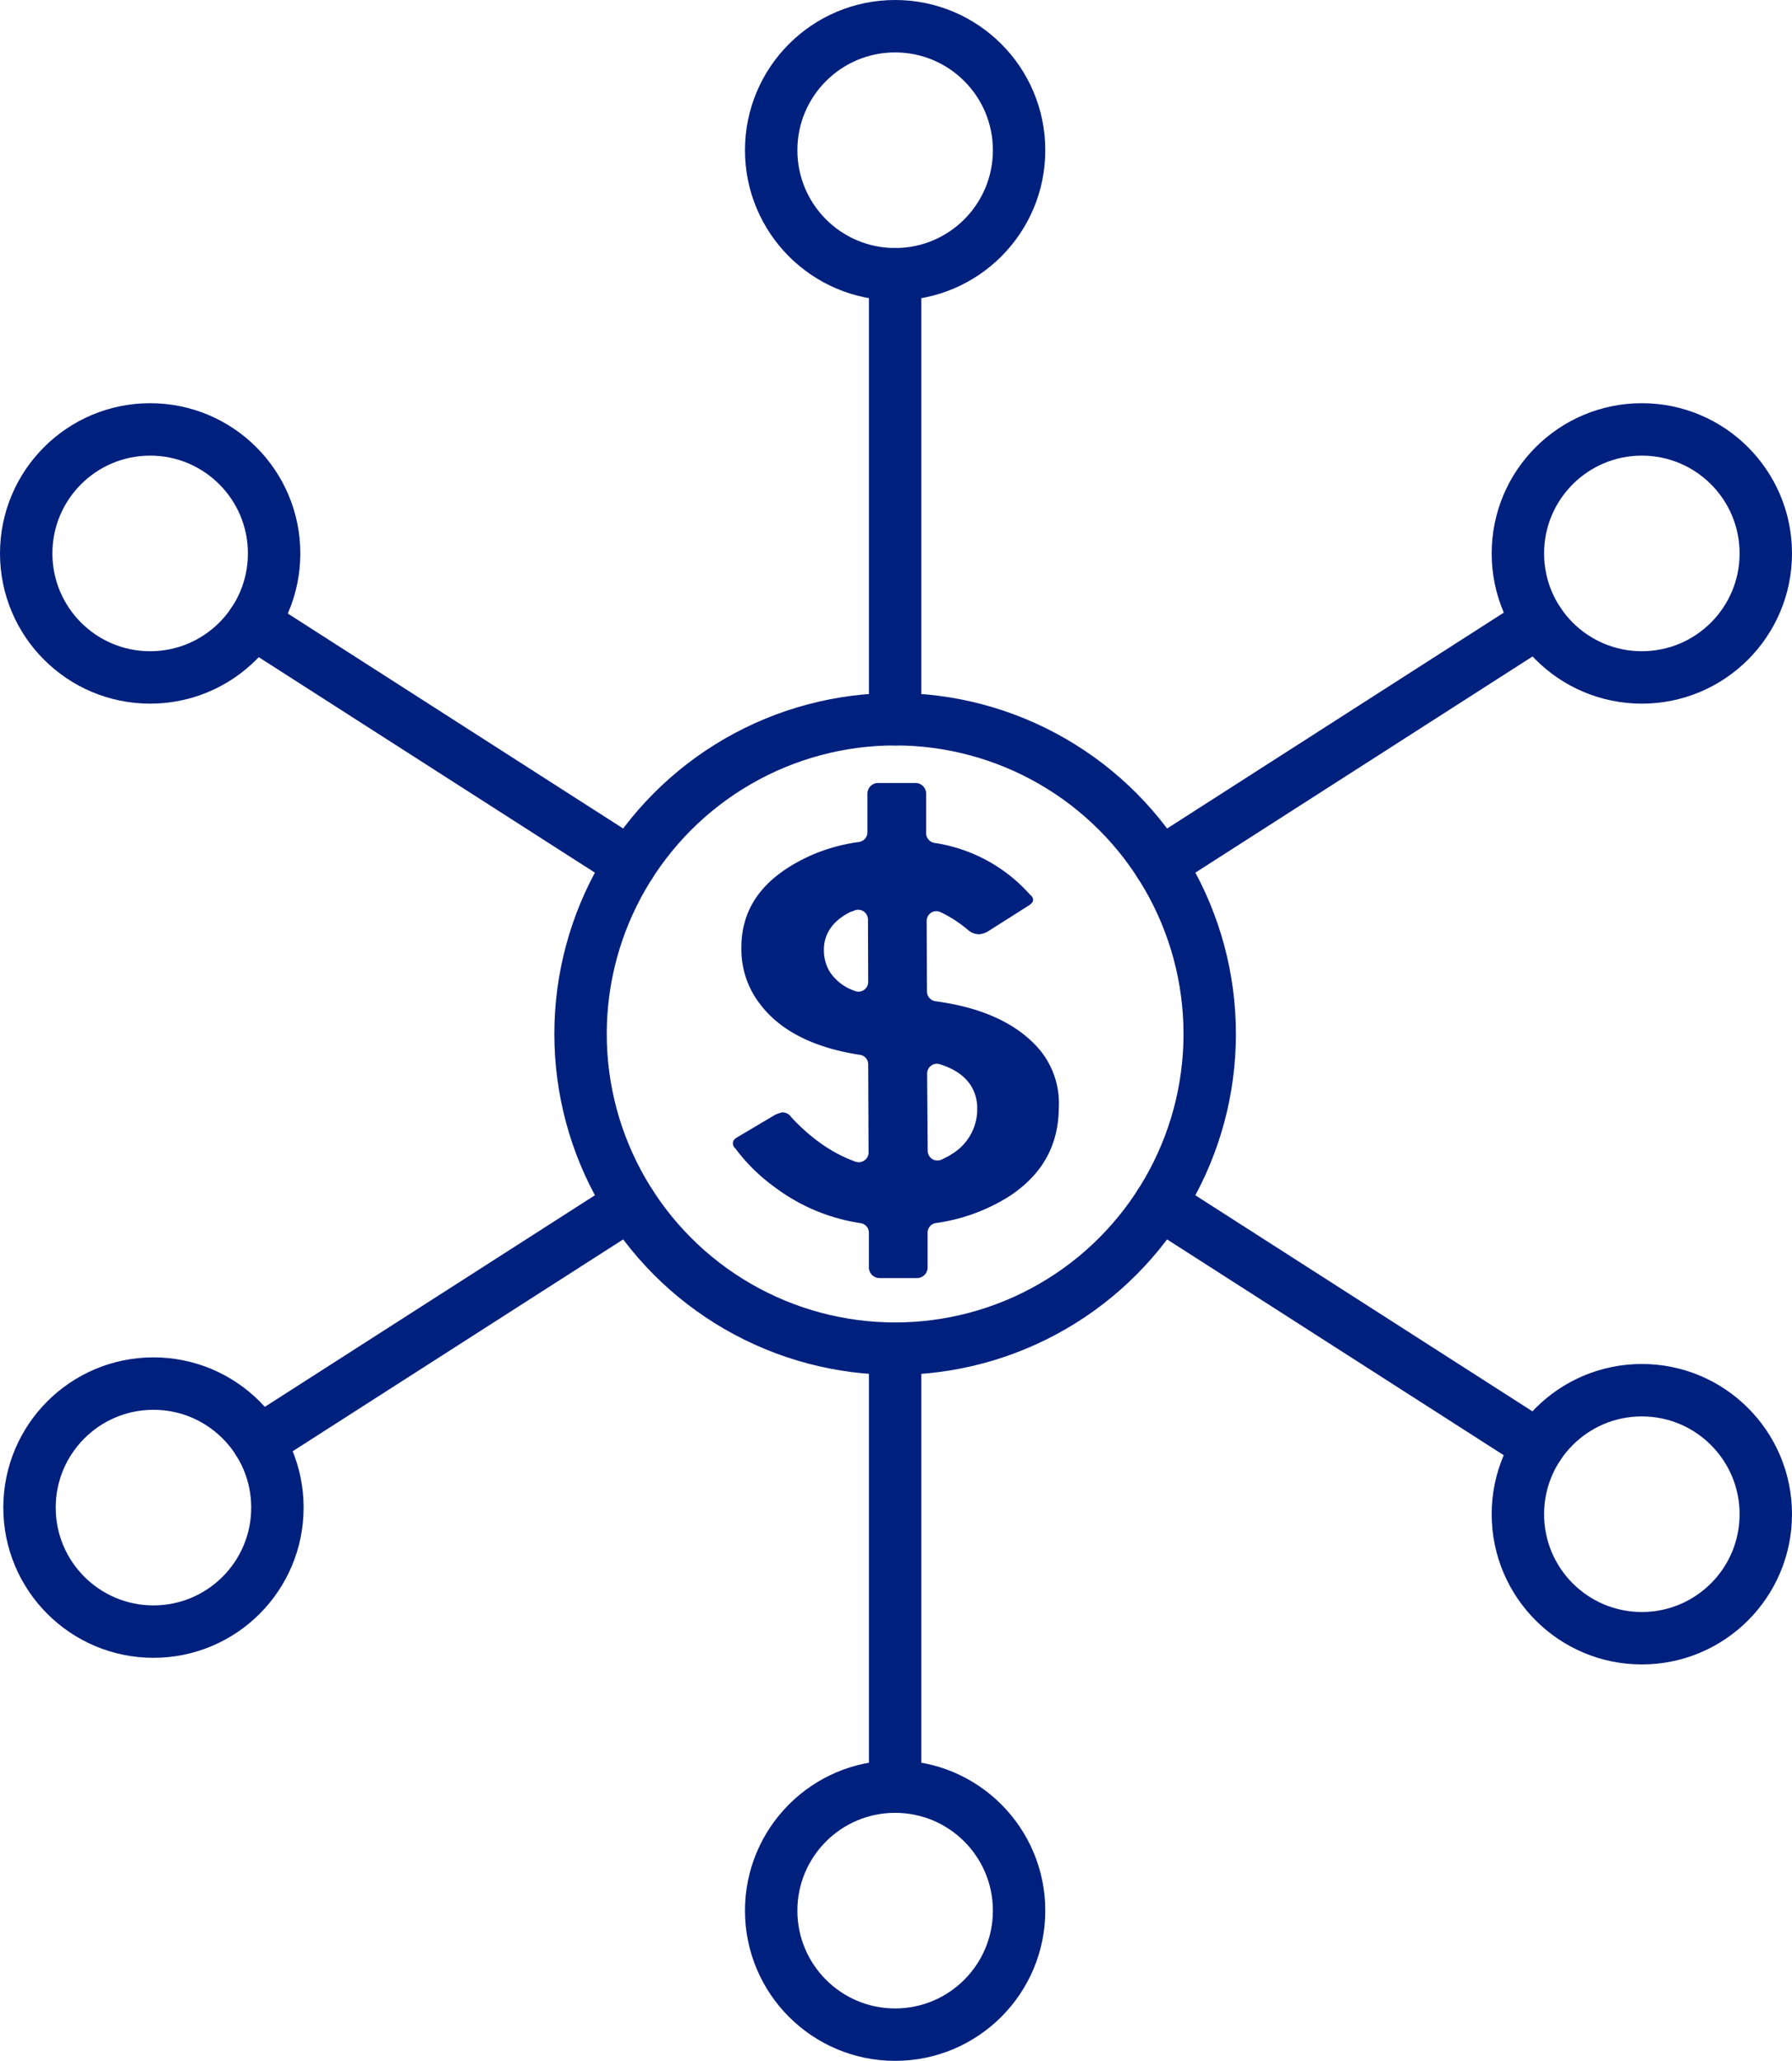
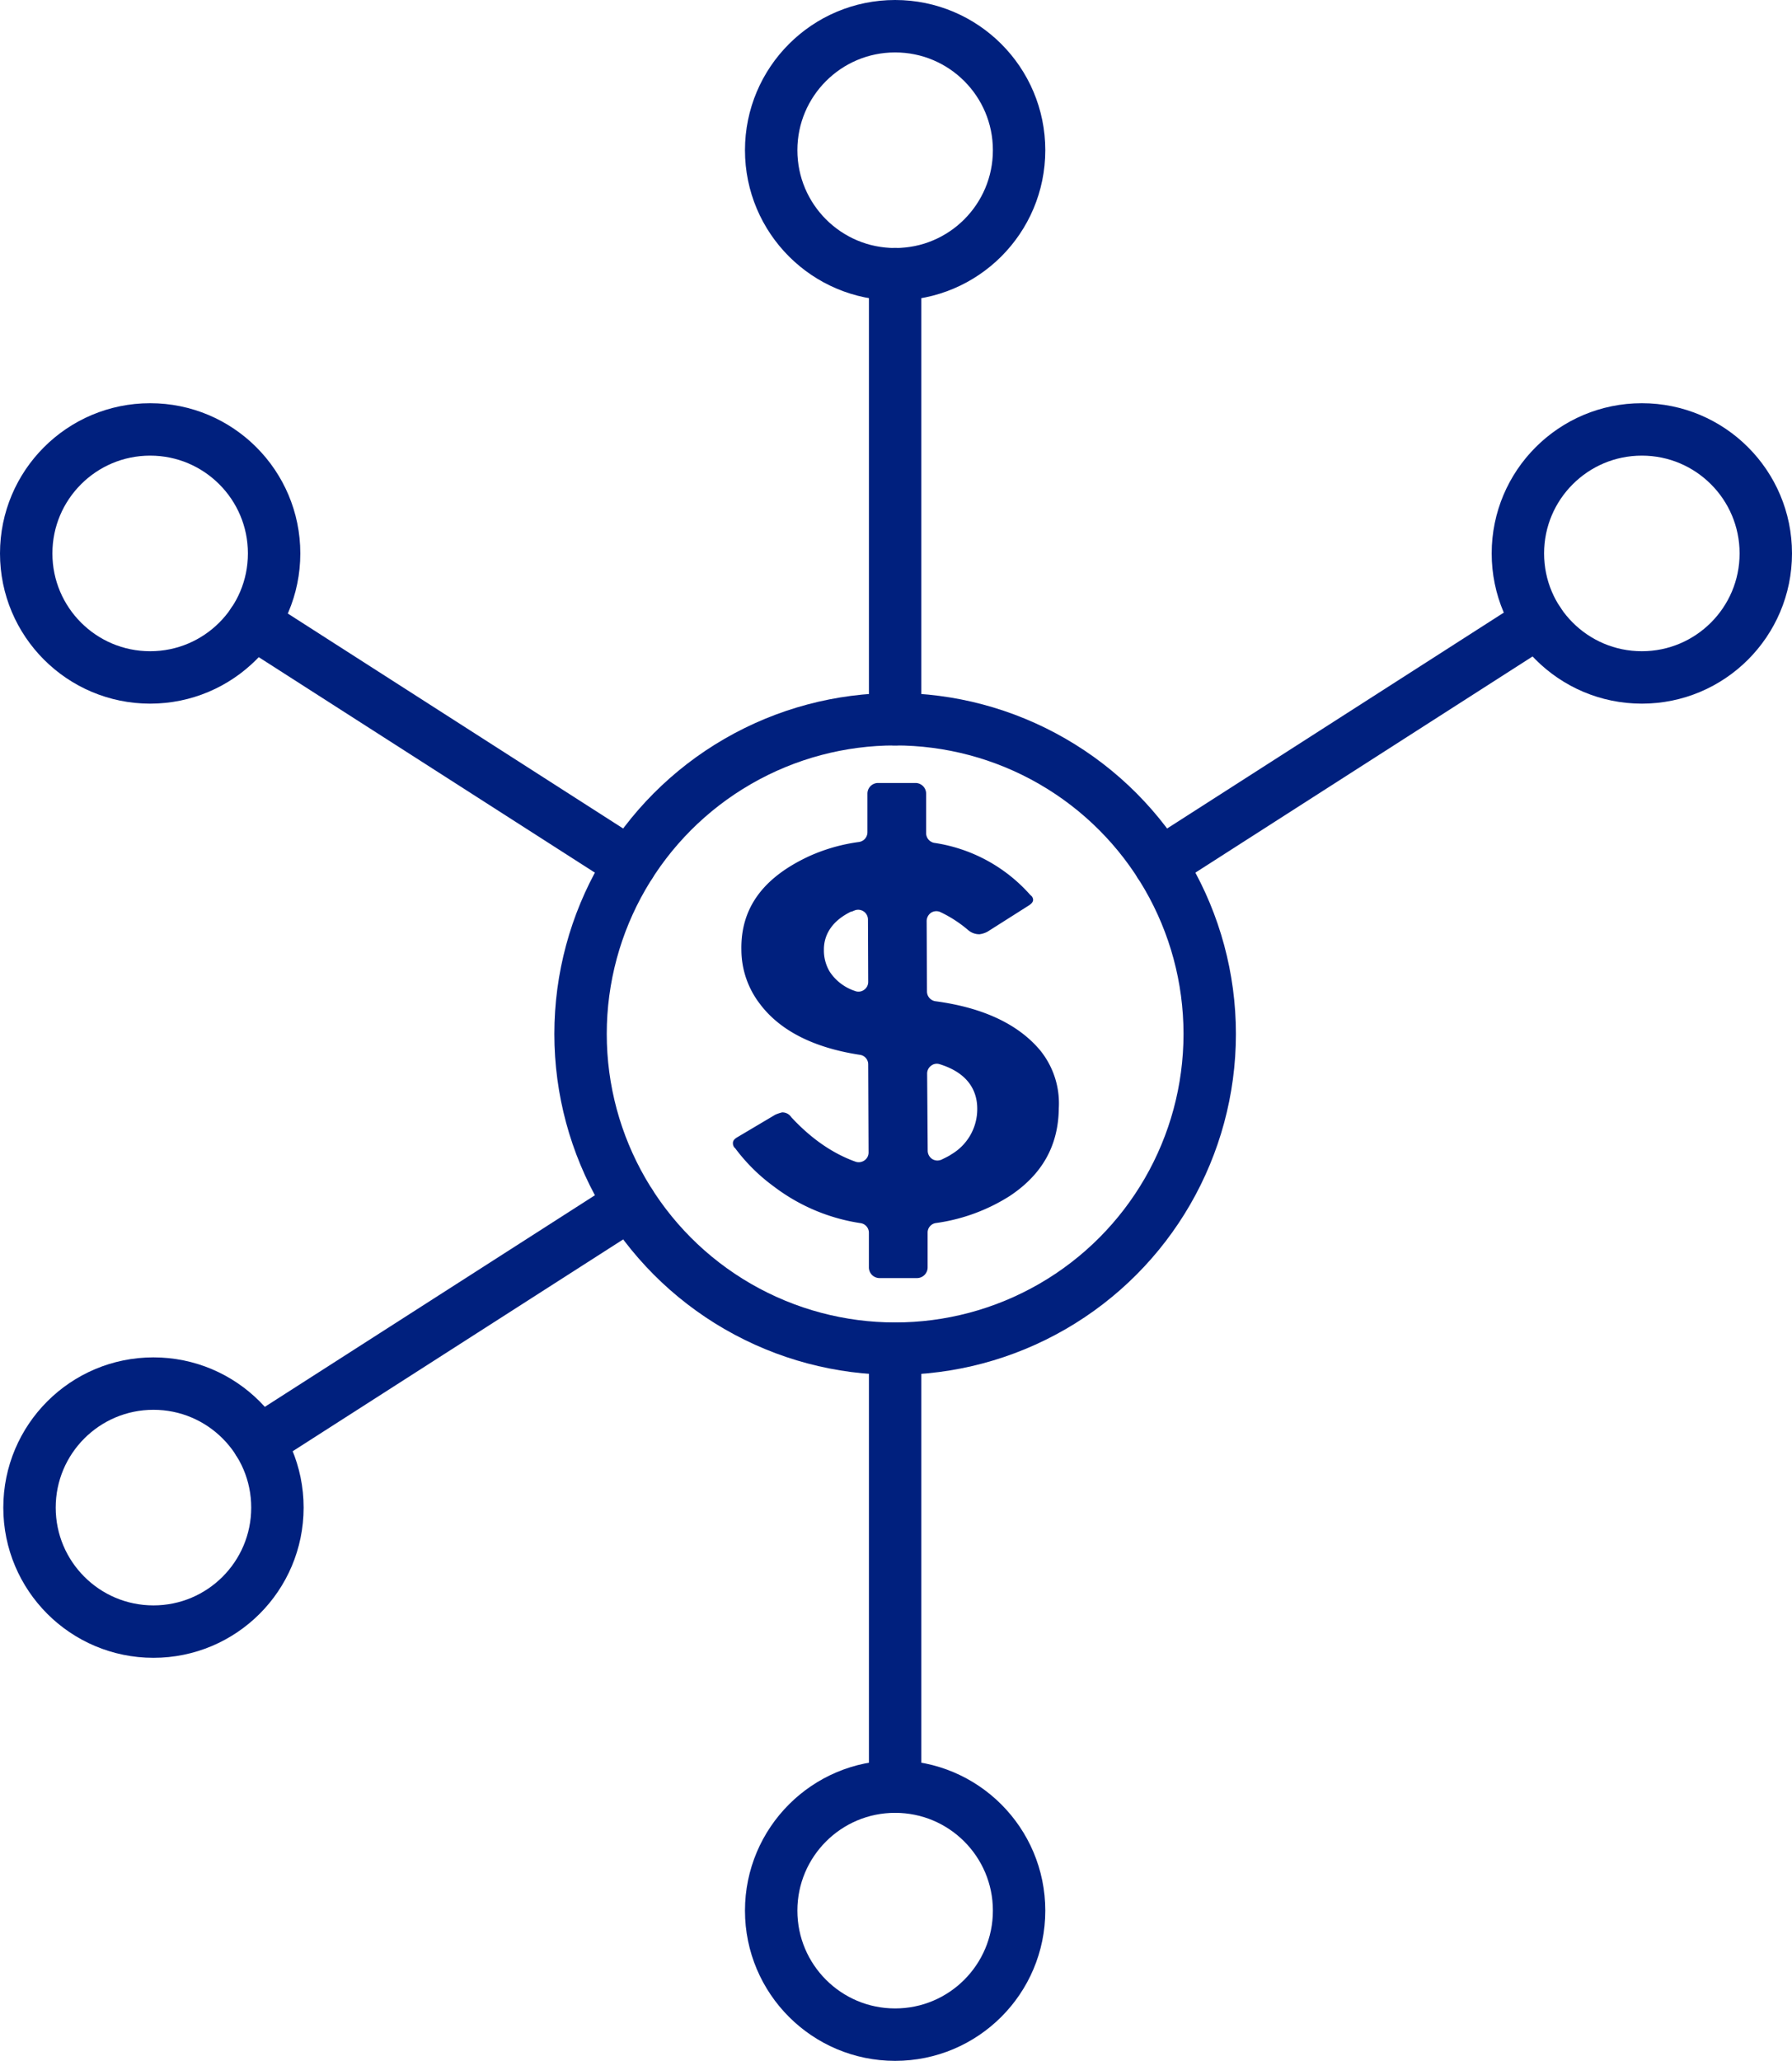
<svg xmlns="http://www.w3.org/2000/svg" viewBox="0 0 444.55 511.02">
  <defs>
    <style>.cls-1{fill:#00207e;}.cls-2,.cls-3{fill:none;stroke:#00207e;stroke-width:13px;}.cls-2{stroke-linecap:round;stroke-linejoin:round;}.cls-3{stroke-miterlimit:10;}</style>
  </defs>
  <g id="Layer_2" data-name="Layer 2">
    <g id="Layer_1-2" data-name="Layer 1">
      <path class="cls-1" d="M258,260.4c-5.46-6.48-14.18-10.56-25.95-12.13a2.45,2.45,0,0,1-2.09-2.41l-.08-17.45a2.53,2.53,0,0,1,1.1-2.09,2.42,2.42,0,0,1,2.34-.14,31.05,31.05,0,0,1,6.89,4.48,4.22,4.22,0,0,0,2.77,1,5.61,5.61,0,0,0,2-.64l10.25-6.5c1-.64,1.06-1.15,1.06-1.41a1.43,1.43,0,0,0-.6-1.1l-.17-.17A39.52,39.52,0,0,0,231.75,209a2.46,2.46,0,0,1-2-2.37l0-9.86a2.65,2.65,0,0,0-2.64-2.62l-9.3,0a2.64,2.64,0,0,0-2.62,2.64l0,9.56a2.45,2.45,0,0,1-2.07,2.43,44.26,44.26,0,0,0-12.31,3.49c-11.61,5.36-17.1,13-16.89,23.3a22.06,22.06,0,0,0,4.56,13.32c5,6.69,13.42,10.94,24.9,12.68a2.37,2.37,0,0,1,2,2.37l.09,21.83a2.33,2.33,0,0,1-1,1.95,2.42,2.42,0,0,1-2.2.35c-5.62-2-11-5.68-15.93-11,0,0-.09-.13-.13-.17a2.63,2.63,0,0,0-2.21-1.06,10.36,10.36,0,0,0-1.66.56L183,281.94c-1.23.69-1.18,1.28-1.18,1.58a1.6,1.6,0,0,0,.47,1.14c.09,0,.13.13.17.17a45,45,0,0,0,9.47,9.35,47.06,47.06,0,0,0,21.57,9.12,2.4,2.4,0,0,1,2.05,2.37l0,8.63a2.65,2.65,0,0,0,2.65,2.62l9.3,0a2.65,2.65,0,0,0,2.62-2.64l0-8.63a2.38,2.38,0,0,1,2.08-2.38,45.88,45.88,0,0,0,18.36-6.75c8-5.34,12-12.45,12.1-21.71A20.86,20.86,0,0,0,258,260.4Zm-42.62-16.94a2.37,2.37,0,0,1-1.05,2,2.22,2.22,0,0,1-1.36.43,2.14,2.14,0,0,1-.89-.17,12,12,0,0,1-6.22-4.73,10.18,10.18,0,0,1-1.47-5.39c-.05-2.84,1.12-6.8,6.71-9.54.09,0,.13,0,.17,0l.72-.3a2.43,2.43,0,0,1,3.33,2.24Zm20.48,42.89c-.76.47-1.61.86-2.29,1.2a2.88,2.88,0,0,1-1,.22,2.45,2.45,0,0,1-1.32-.38,2.49,2.49,0,0,1-1.11-2L230,266.2a2.4,2.4,0,0,1,1-1.95,2.28,2.28,0,0,1,2.16-.35c7.66,2.39,9.29,7.3,9.27,11.09A13,13,0,0,1,235.81,286.35Z" />
      <line class="cls-2" x1="222.06" y1="443.02" x2="222.06" y2="334.43" />
      <line class="cls-2" x1="222.06" y1="178.34" x2="222.06" y2="67.99" />
      <line class="cls-2" x1="156.34" y1="298.49" x2="64.16" y2="357.55" />
      <polyline class="cls-2" points="287.77 214.28 287.78 214.28 381.62 154.14" />
-       <line class="cls-2" x1="381.59" y1="358.6" x2="287.77" y2="298.49" />
      <line class="cls-2" x1="156.34" y1="214.28" x2="62.79" y2="154.34" />
      <circle class="cls-2" cx="222.06" cy="256.38" r="78.04" />
      <circle class="cls-3" cx="222.06" cy="37.25" r="30.75" />
      <circle class="cls-3" cx="407.3" cy="137.23" r="30.75" />
      <circle class="cls-3" cx="37.25" cy="137.23" r="30.75" />
      <circle class="cls-3" cx="38.07" cy="373.83" r="30.75" />
-       <circle class="cls-3" cx="407.3" cy="375.47" r="30.75" />
      <circle class="cls-3" cx="222.06" cy="473.77" r="30.75" />
    </g>
  </g>
</svg>